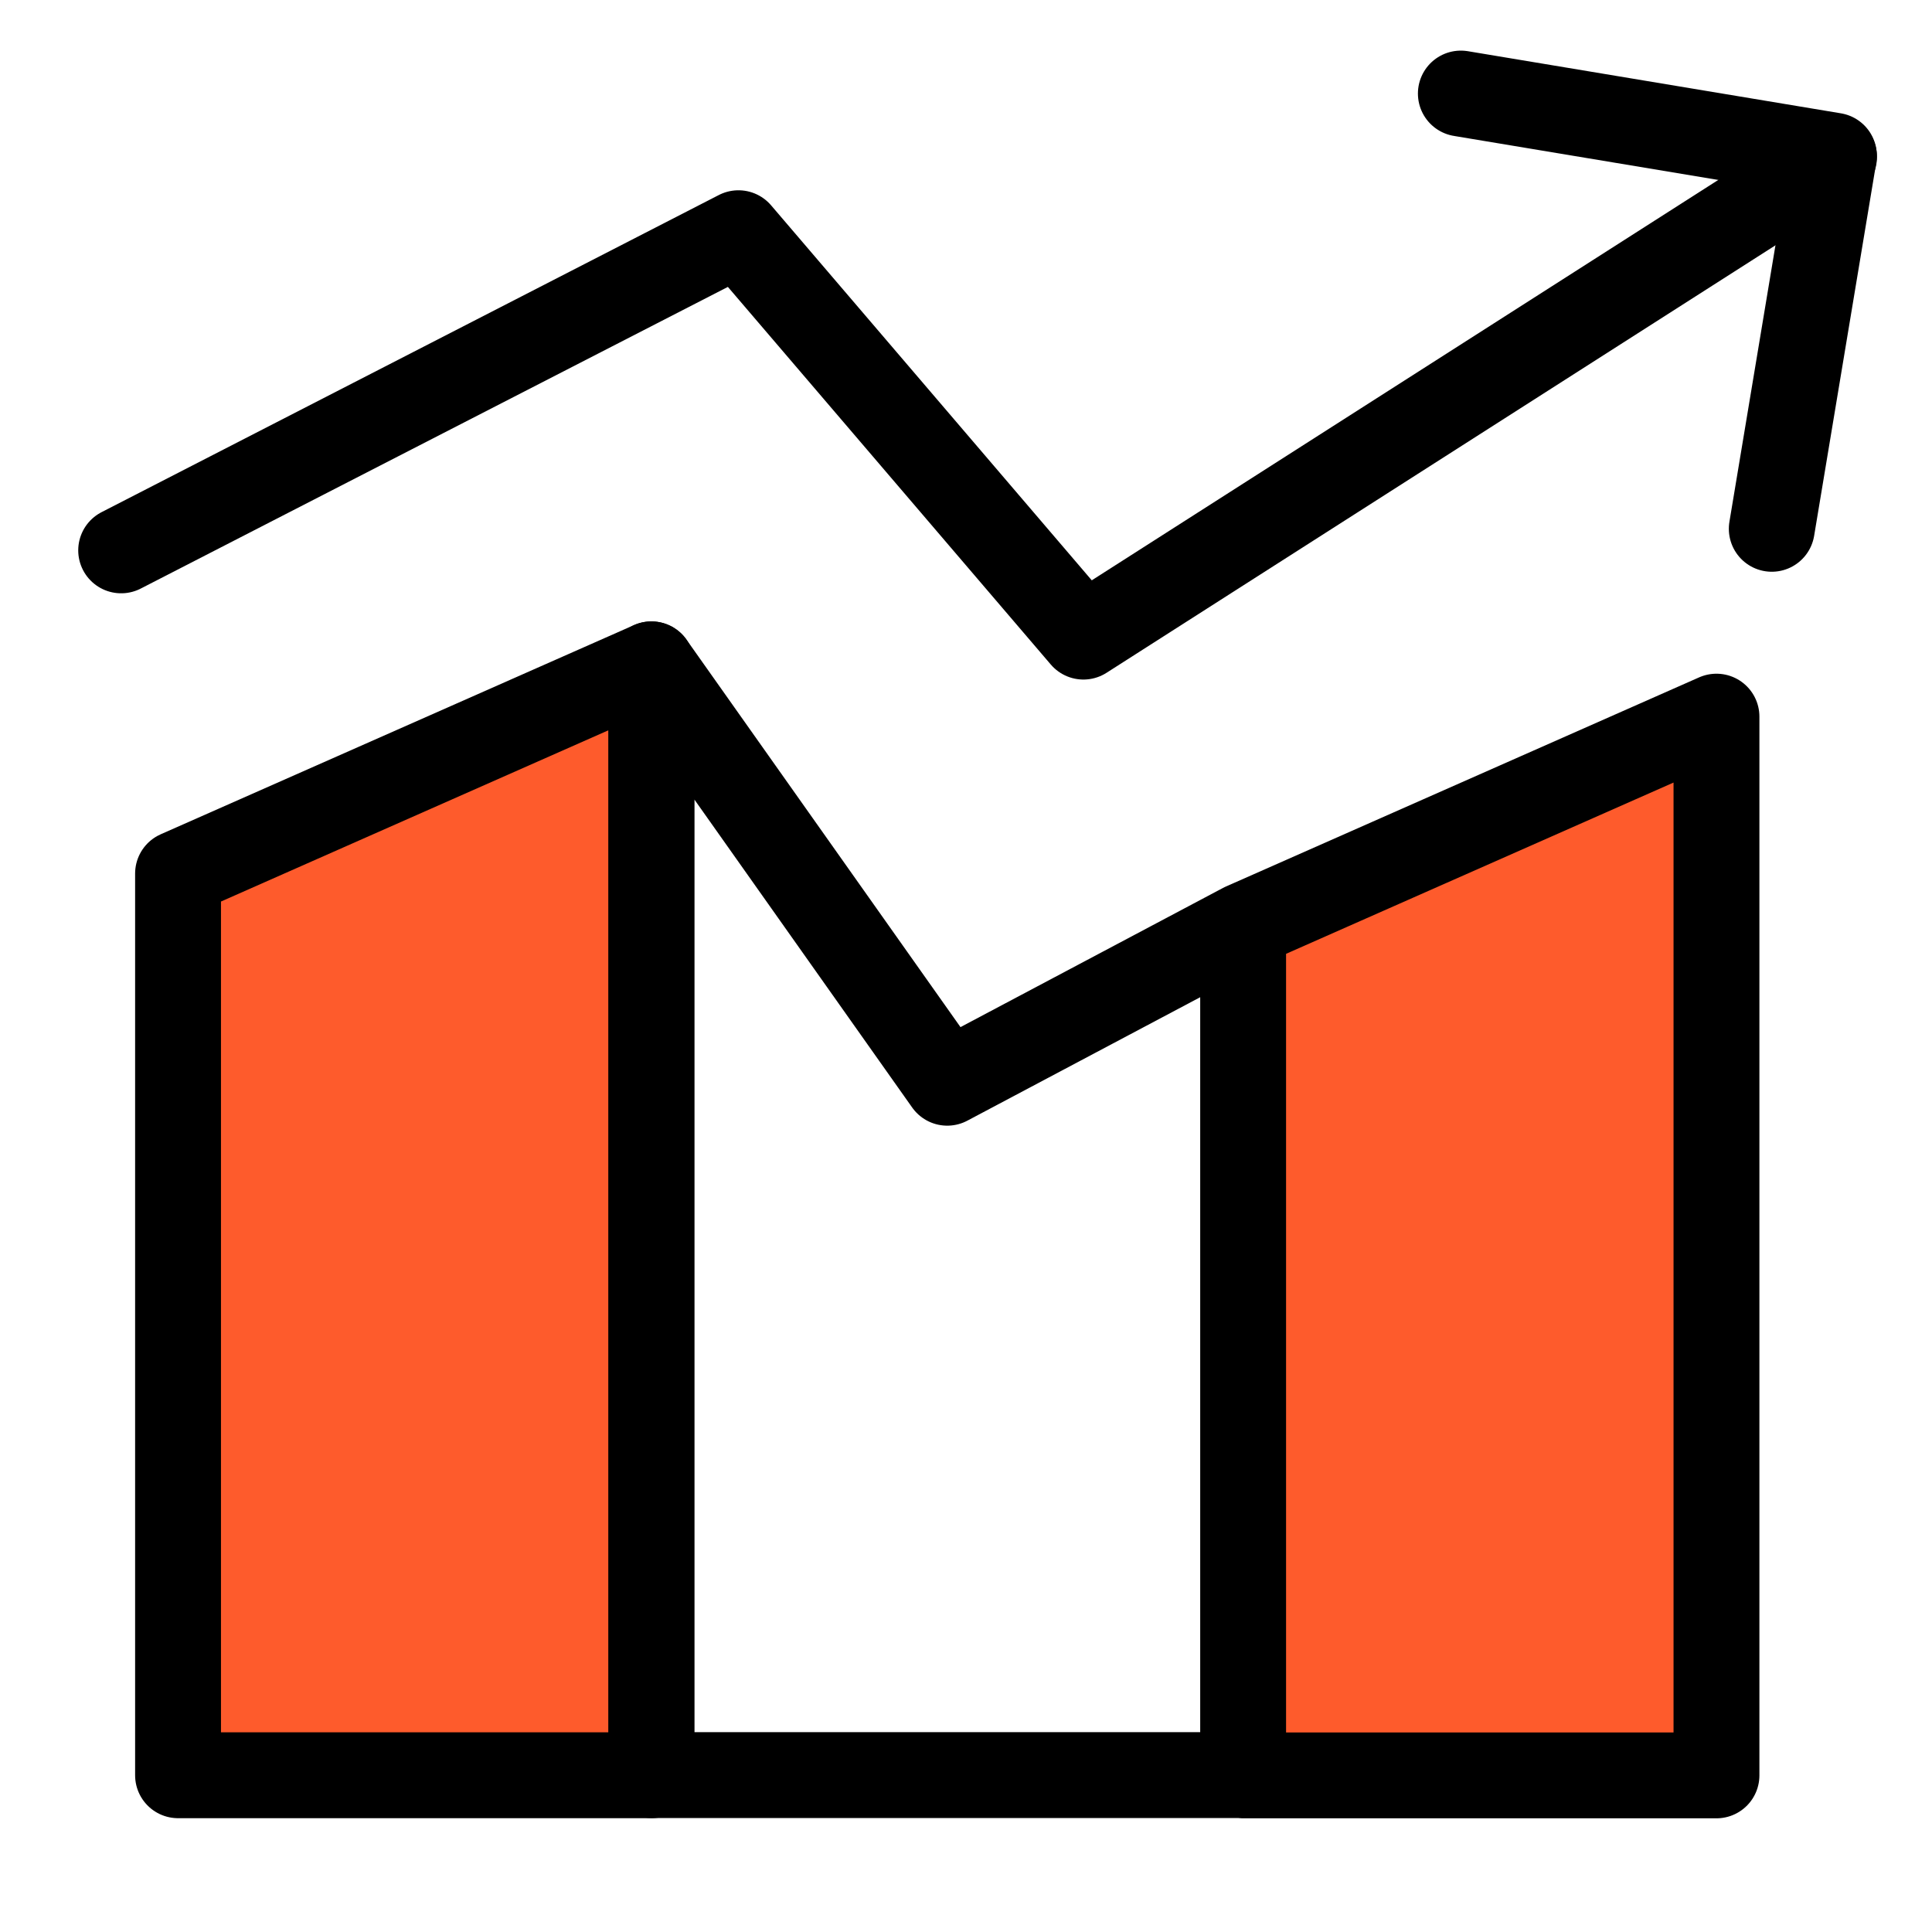
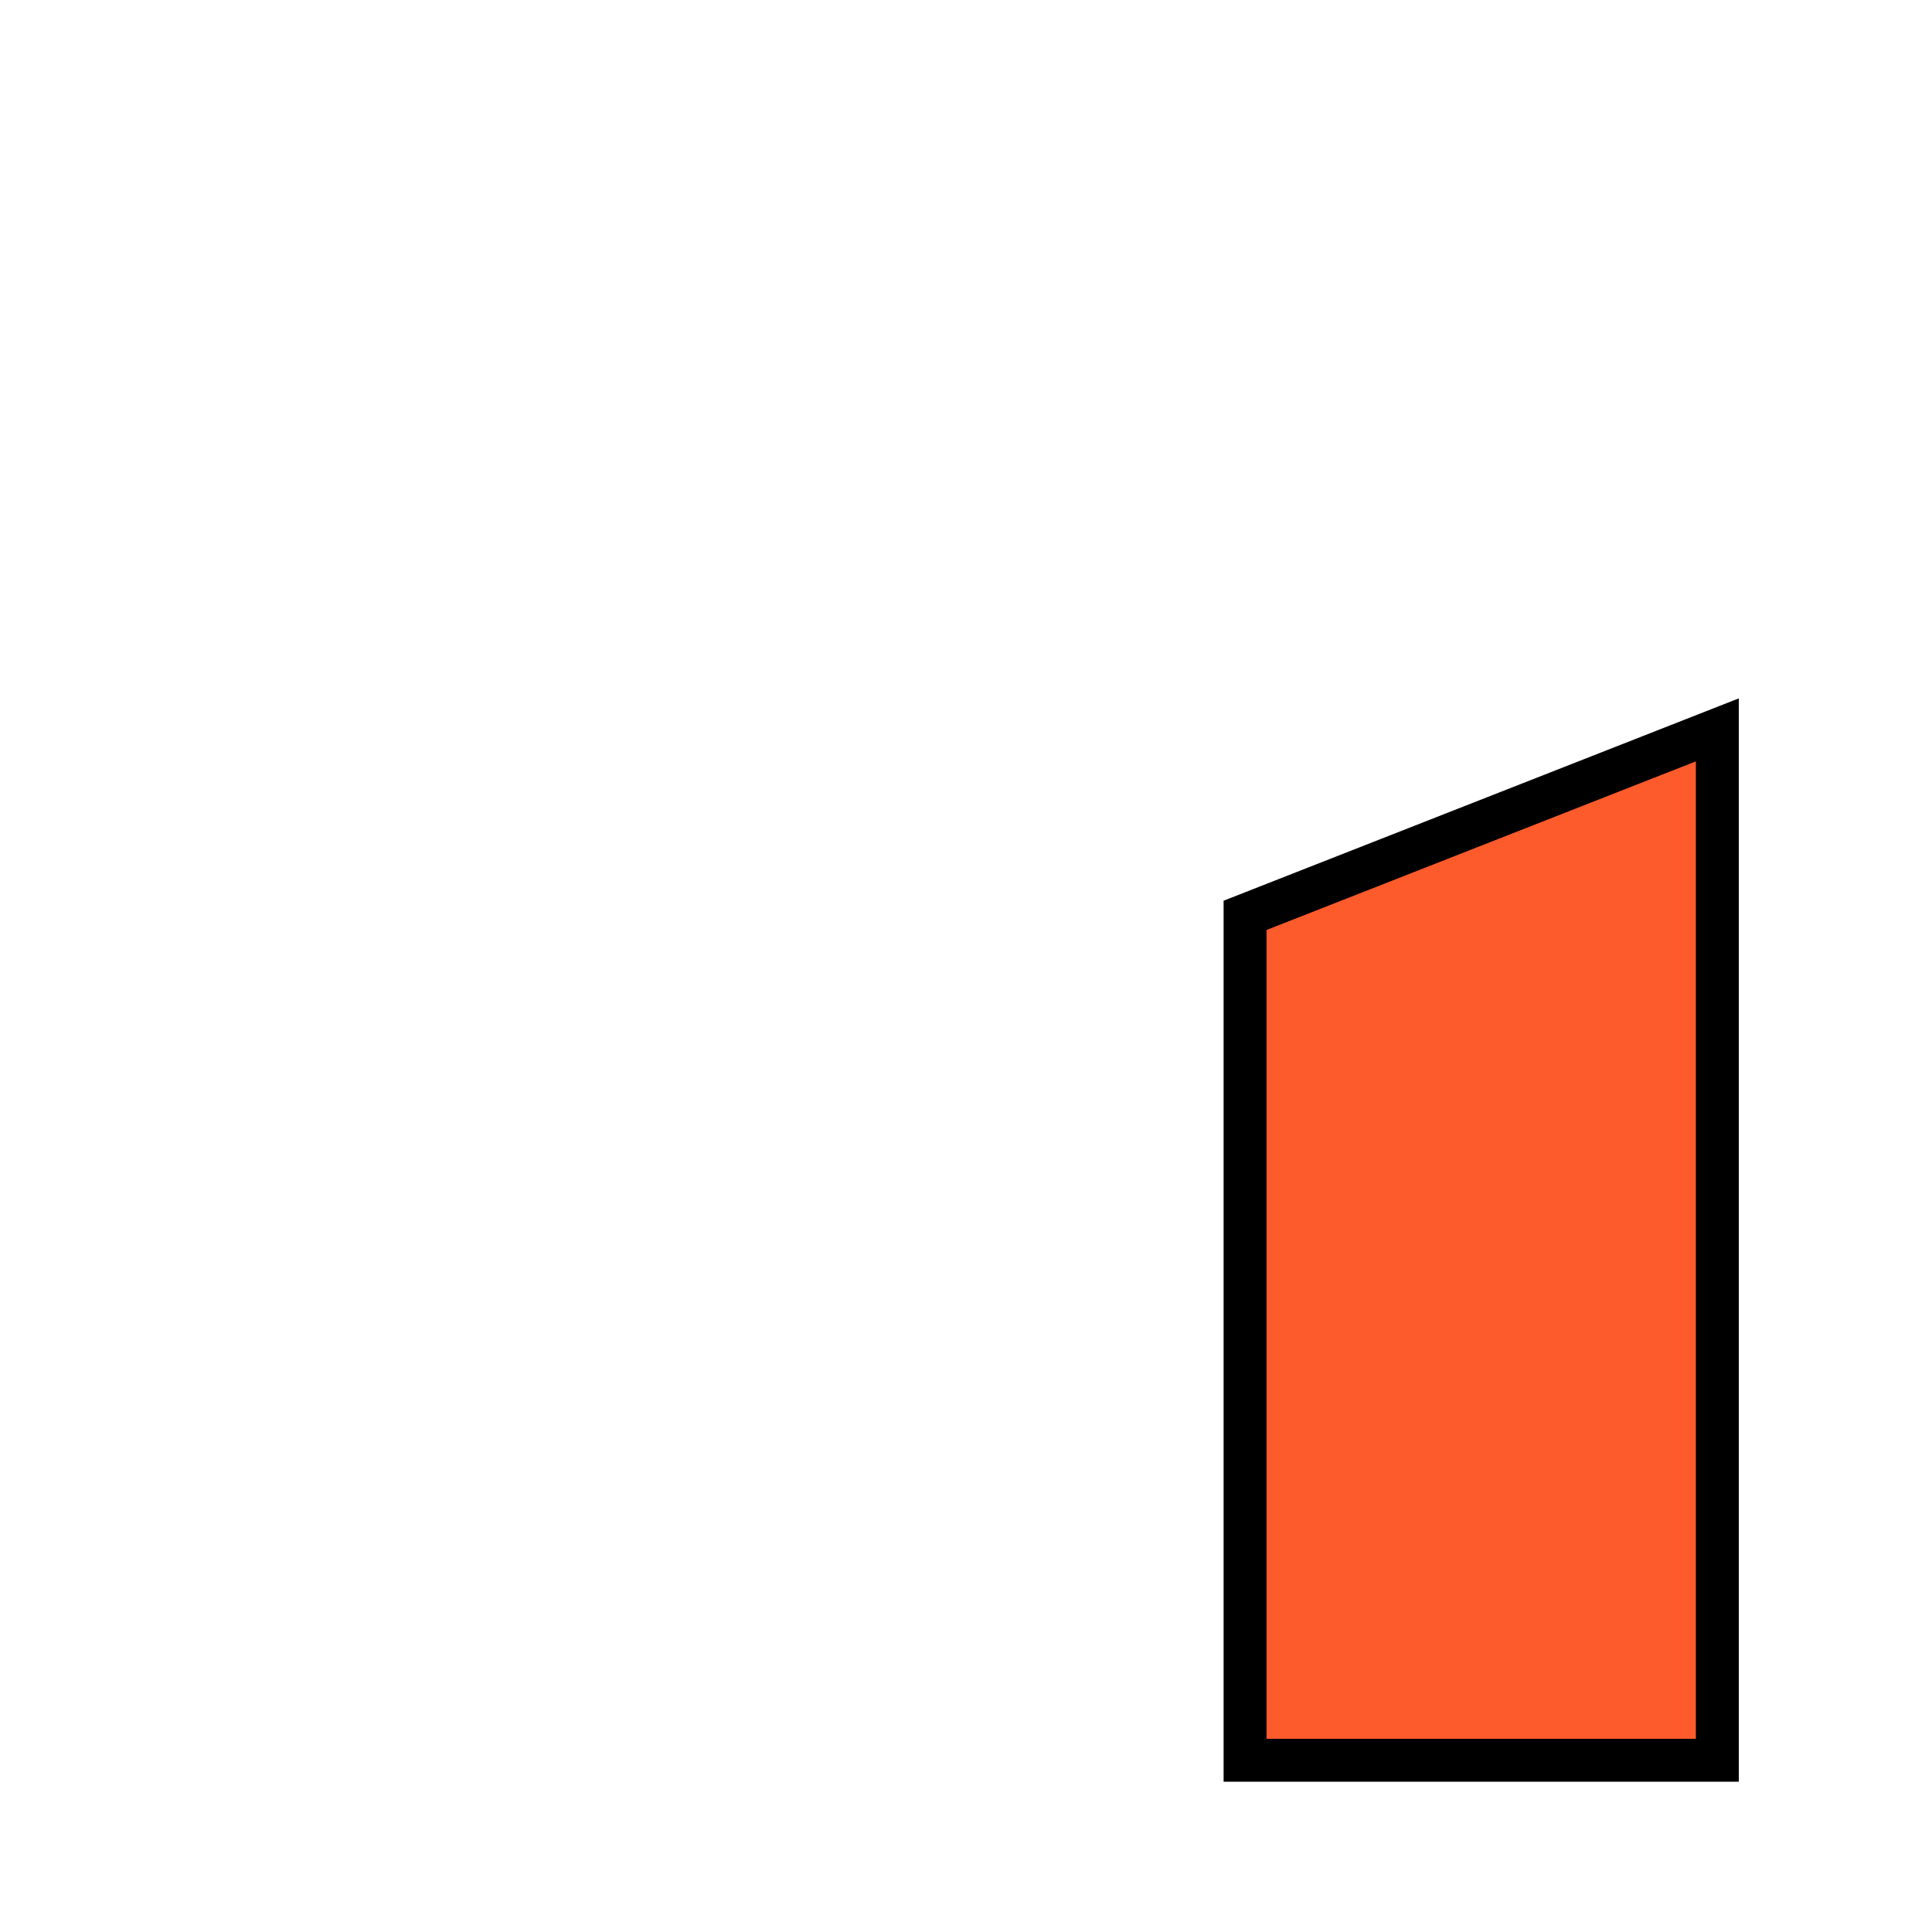
<svg xmlns="http://www.w3.org/2000/svg" width="45" height="45" viewBox="0 0 45 45" fill="none">
-   <path d="M15 16L4.5 20.5V41H15V16Z" fill="#FE5B2C" stroke="black" />
  <path d="M40 17L29 21.32V41H40V17Z" fill="#FE5B2C" stroke="black" />
-   <path d="M28.955 21.565L39.98 16.692V41.352H28.955V21.565ZM28.955 21.565L22.063 25.219L15.172 15.474V41.345H28.955V21.565Z" stroke="black" stroke-width="2" stroke-linecap="round" stroke-linejoin="round" />
-   <path d="M42.718 3.655L25.235 14.828L17.2 5.432L2.822 12.819M4.147 20.347L15.172 15.474V41.349H4.147V20.347Z" stroke="black" stroke-width="2" stroke-linecap="round" stroke-linejoin="round" />
-   <path d="M34.026 2.179L42.715 3.626L41.268 12.317" stroke="black" stroke-width="2" stroke-linecap="round" stroke-linejoin="round" />
</svg>